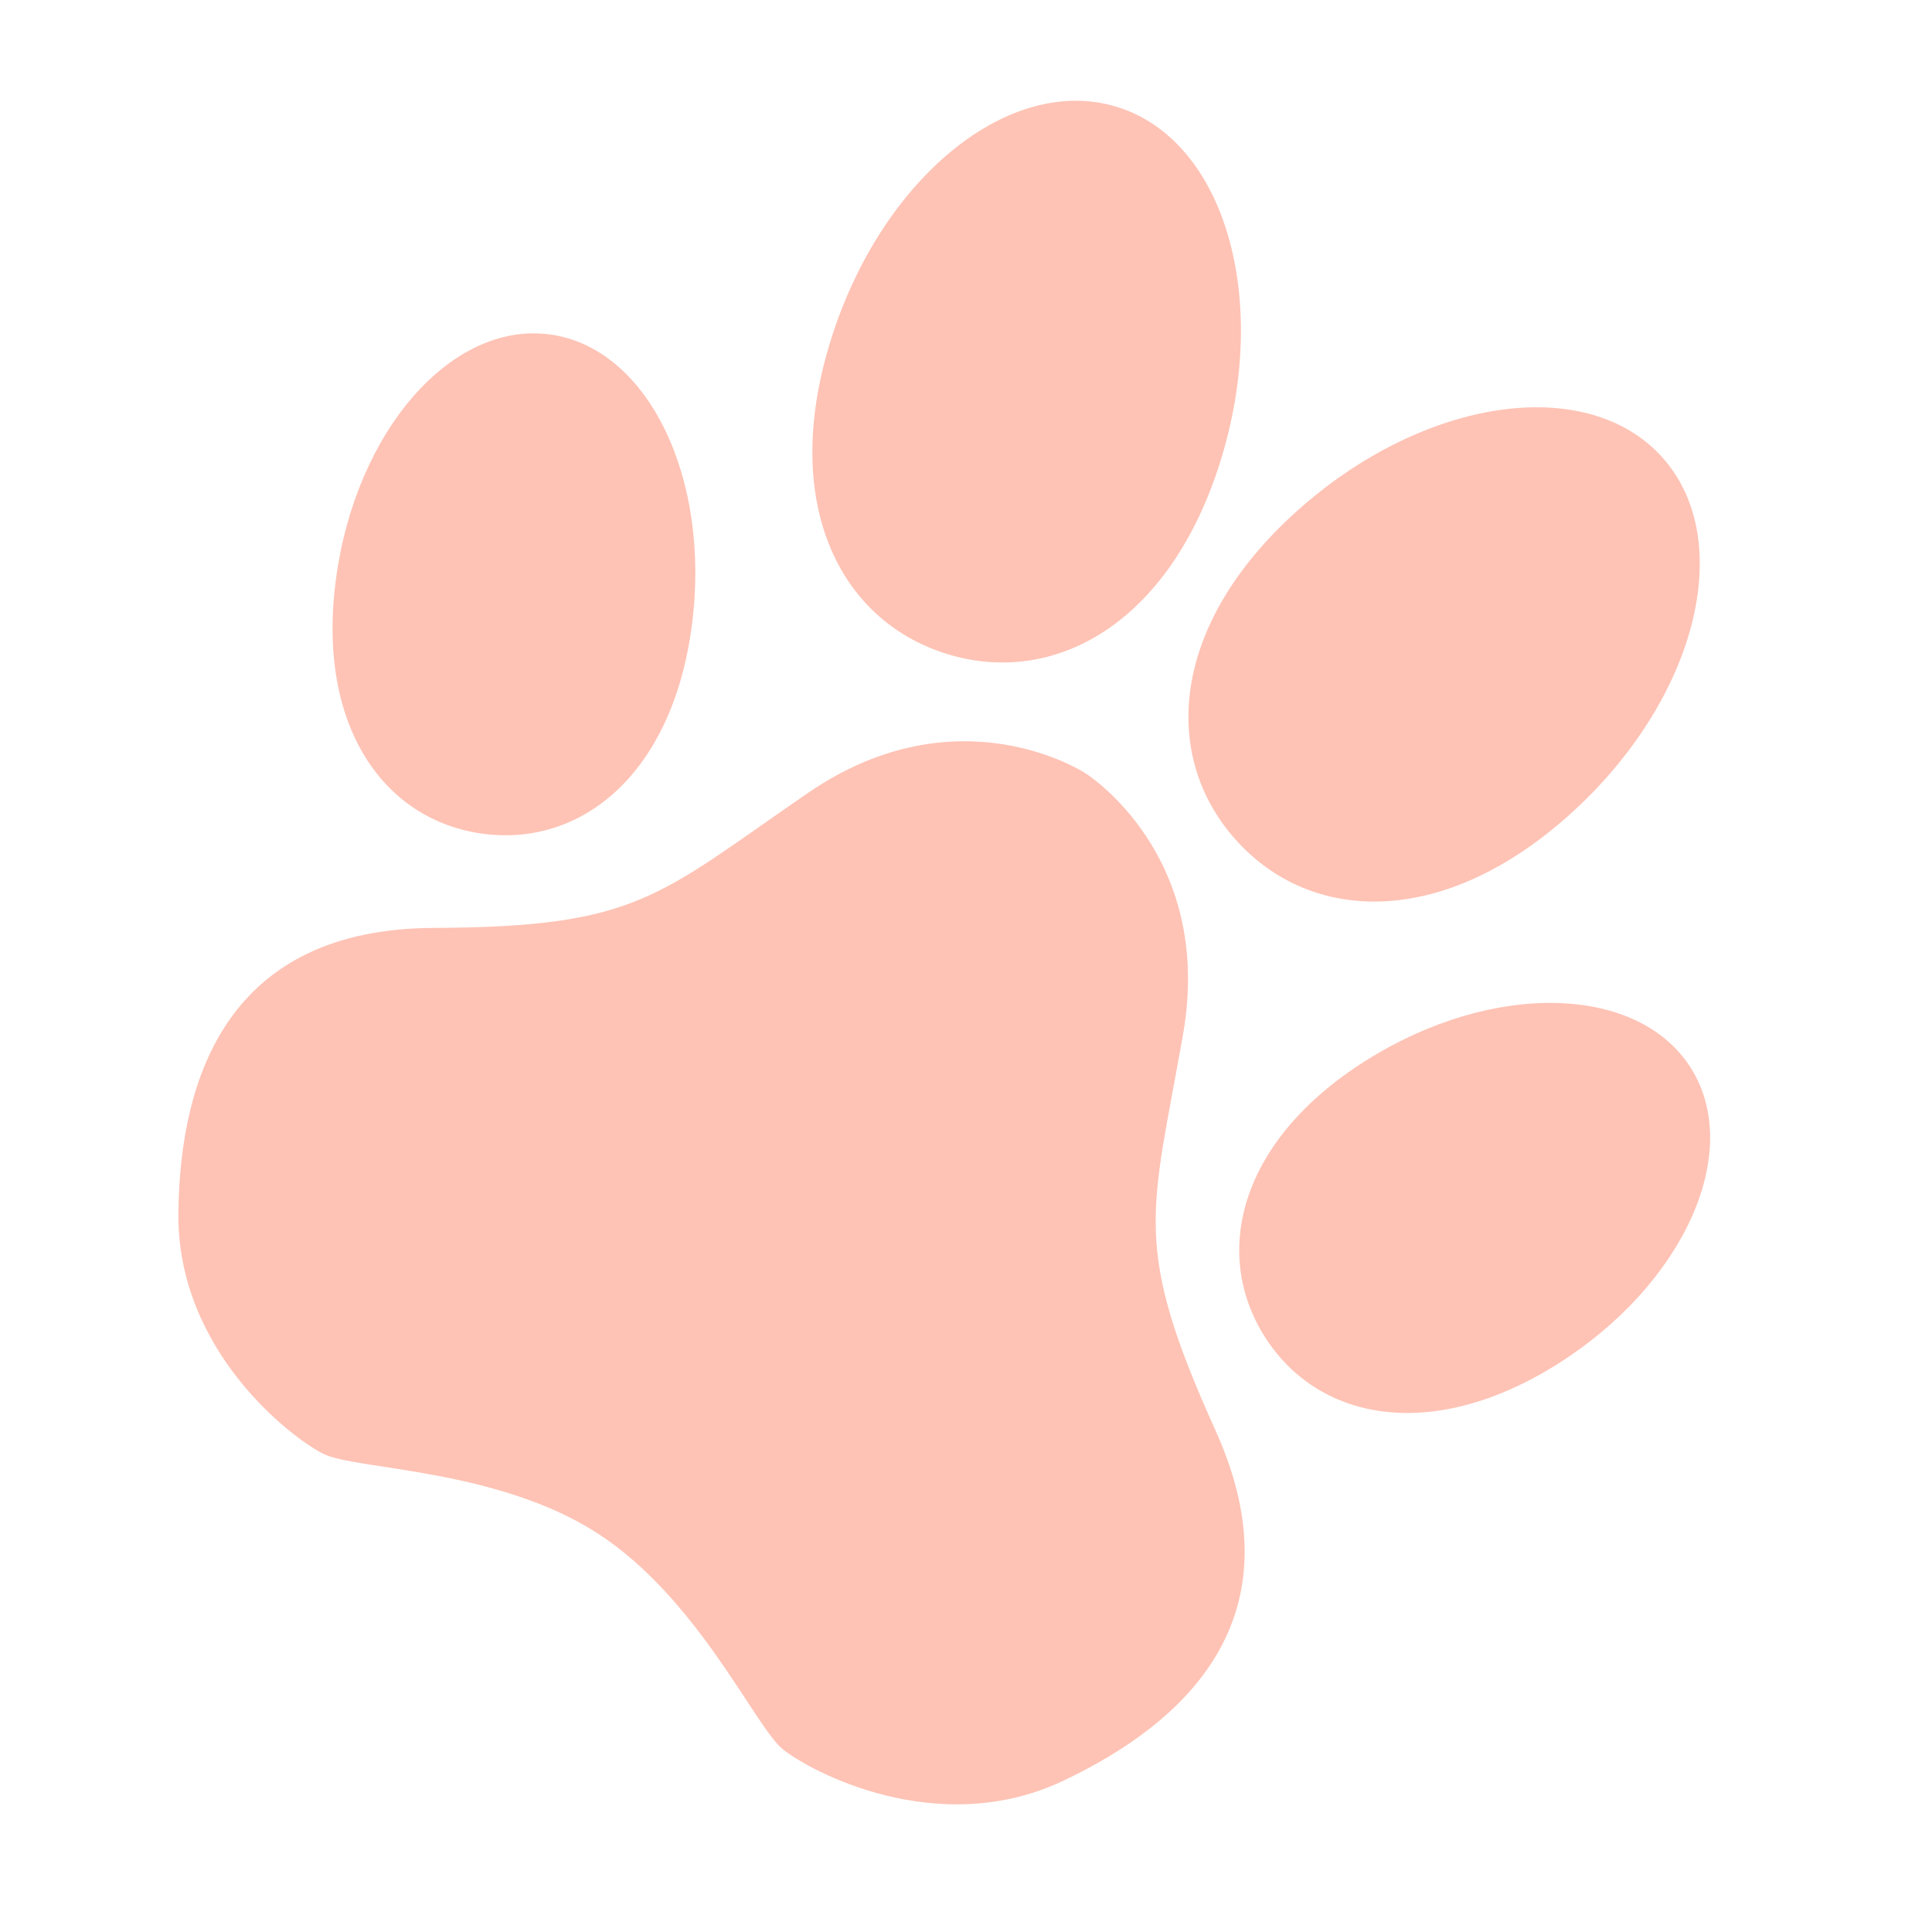
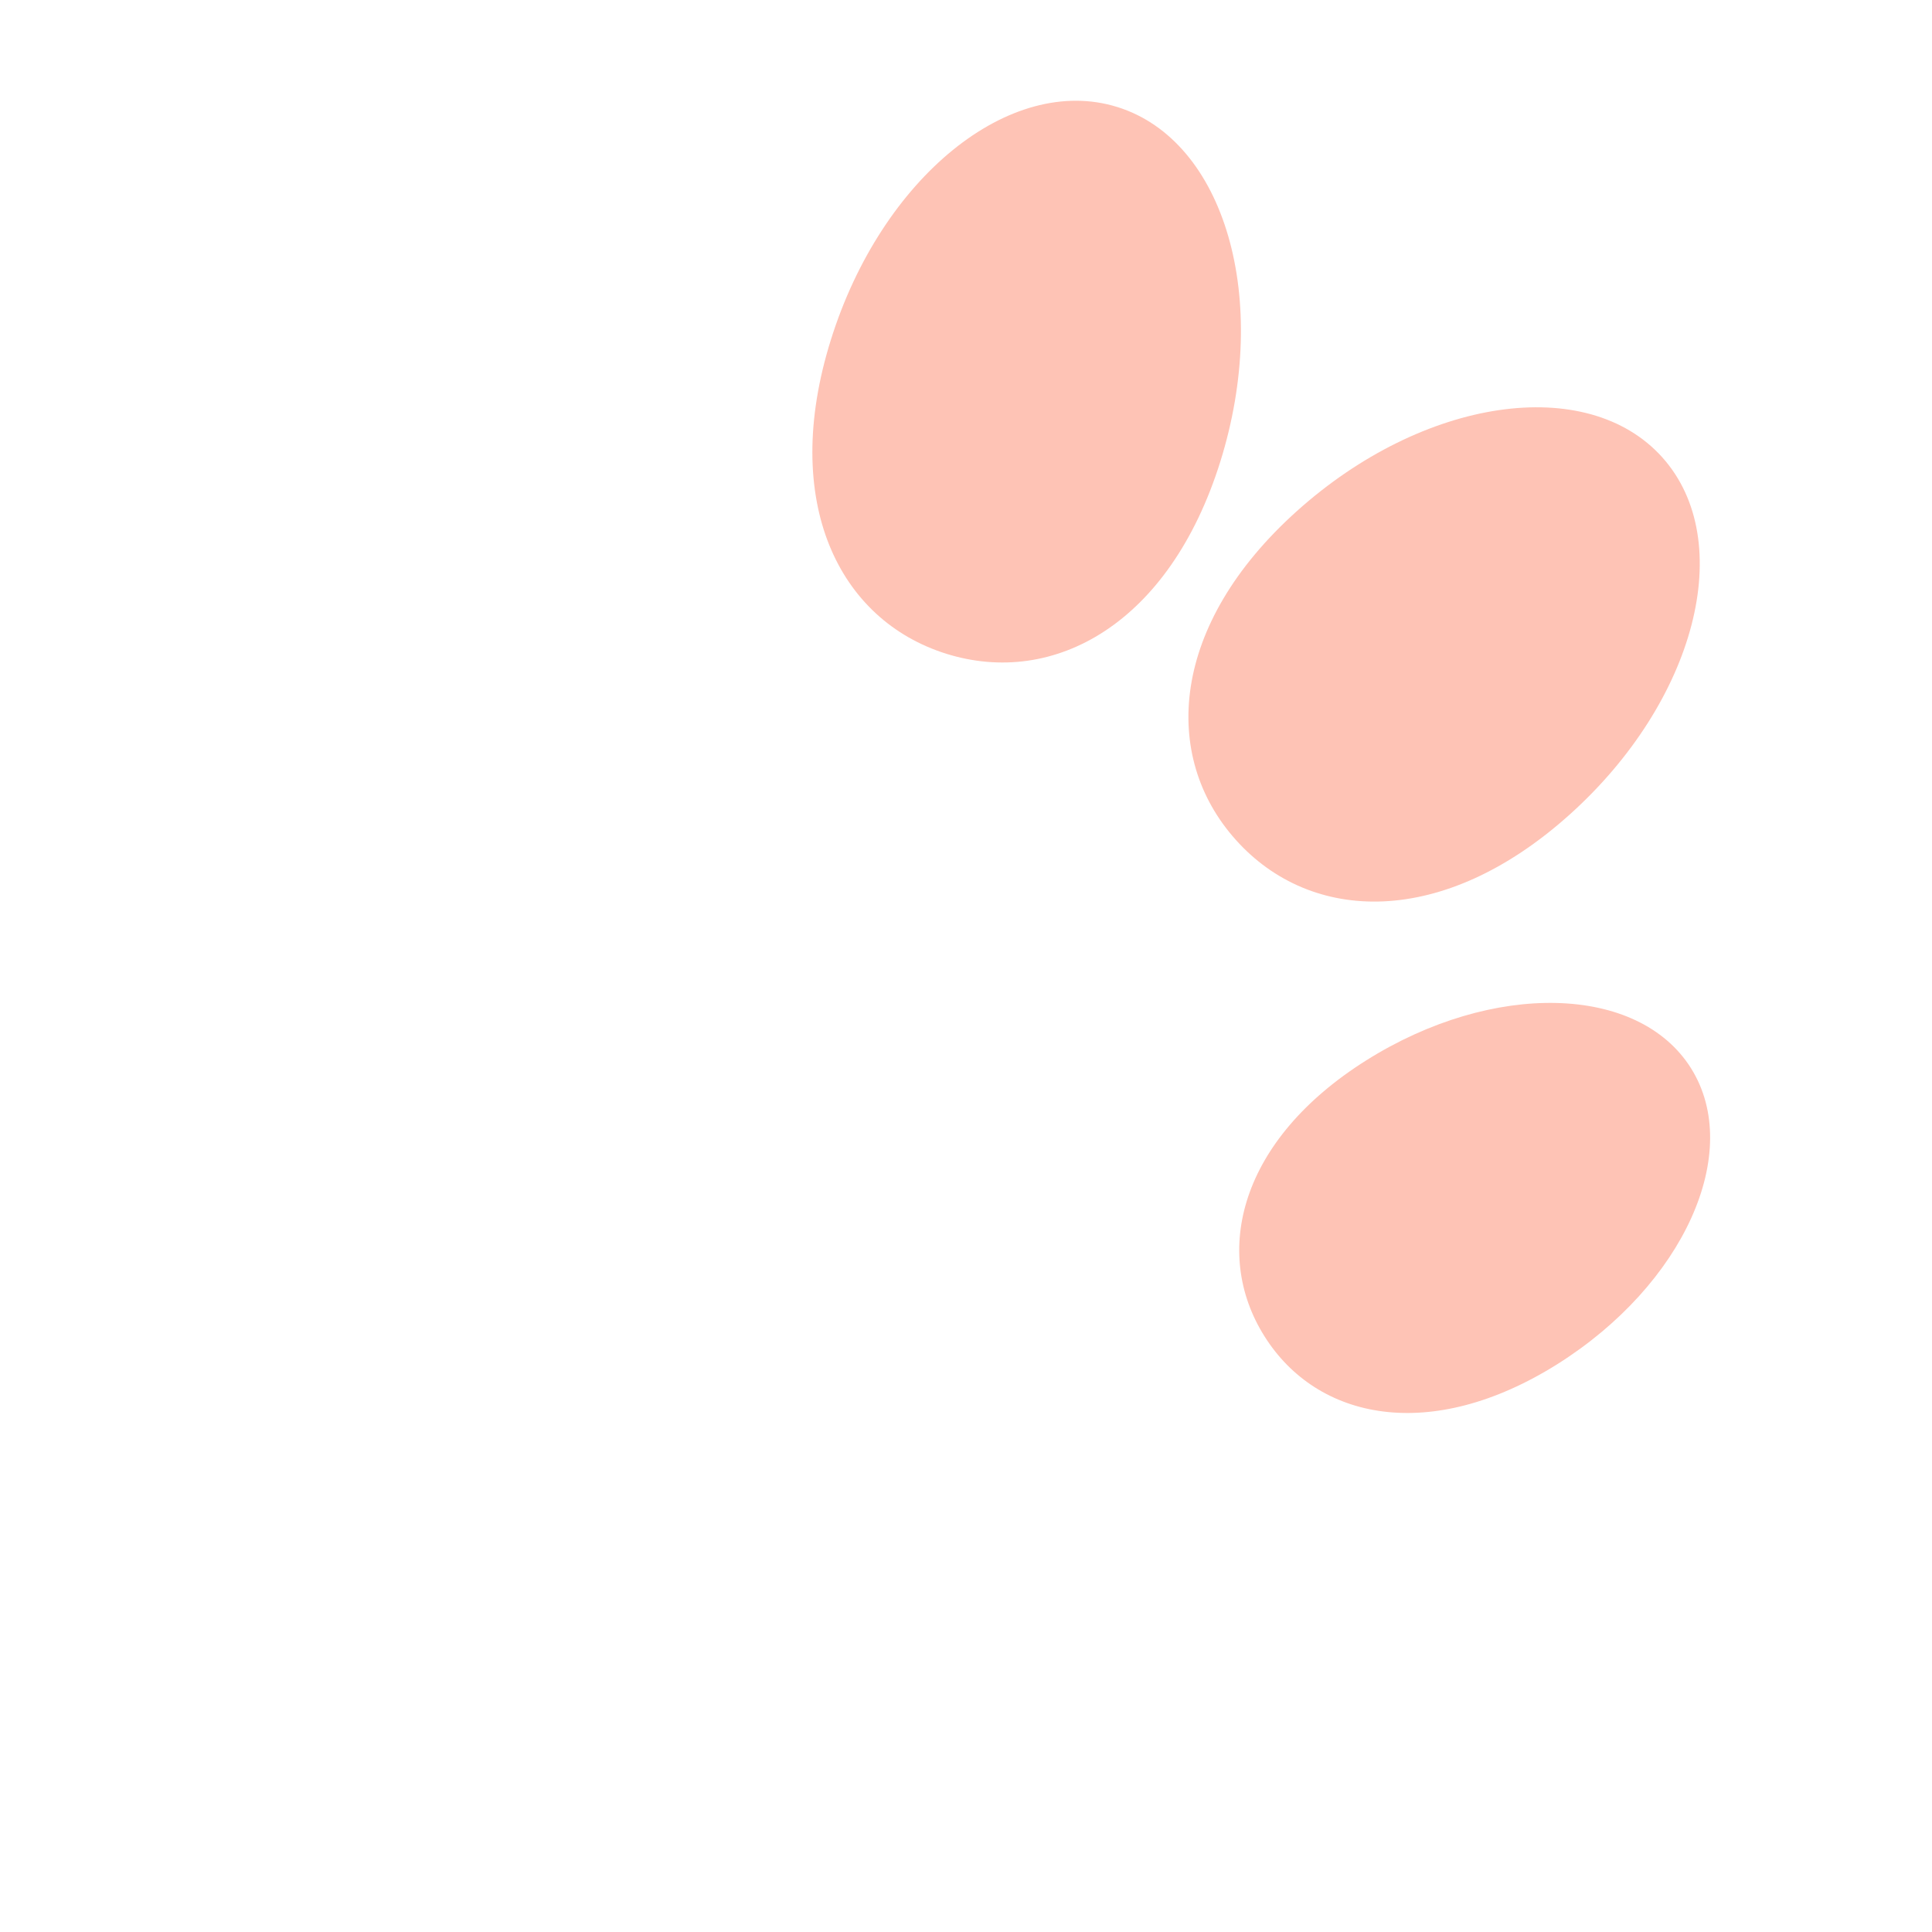
<svg xmlns="http://www.w3.org/2000/svg" width="31" height="31" viewBox="0 0 31 31" fill="none">
-   <path d="M17.042 28.582C15.046 29.517 13.005 28.428 12.559 28.066C12.115 27.708 11.198 25.639 9.58 24.598C7.965 23.56 5.701 23.585 5.191 23.329C4.677 23.075 2.839 21.669 2.862 19.465C2.887 17.263 3.672 14.902 6.959 14.889C10.246 14.875 10.544 14.384 12.963 12.724C15.382 11.063 17.418 12.408 17.418 12.408C17.418 12.408 19.489 13.705 18.983 16.595C18.476 19.485 18.15 19.958 19.505 22.956C20.857 25.951 19.034 27.645 17.042 28.582Z" fill="#FEC3B5" />
-   <path d="M11.099 10.052C10.781 12.429 9.325 13.589 7.749 13.378C6.172 13.167 5.073 11.665 5.391 9.289C5.709 6.911 7.245 5.155 8.821 5.366C10.397 5.577 11.417 7.675 11.099 10.052Z" fill="#FEC3B5" />
  <path d="M19.58 7.409C18.765 10.011 16.91 11.03 15.184 10.49C13.459 9.95 12.517 8.054 13.332 5.452C14.146 2.849 16.206 1.178 17.931 1.718C19.656 2.258 20.395 4.806 19.58 7.409Z" fill="#FEC3B5" />
  <path d="M21.924 17.013C19.894 18.289 19.442 20.095 20.289 21.441C21.135 22.788 22.957 23.164 24.988 21.889C27.018 20.612 27.978 18.487 27.133 17.14C26.287 15.794 23.955 15.737 21.924 17.013Z" fill="#FEC3B5" />
  <path d="M20.81 8.2C18.781 10.021 18.623 12.132 19.831 13.478C21.038 14.824 23.154 14.894 25.183 13.073C27.213 11.252 27.879 8.684 26.672 7.338C25.464 5.992 22.839 6.378 20.81 8.2Z" fill="#FEC3B5" />
</svg>